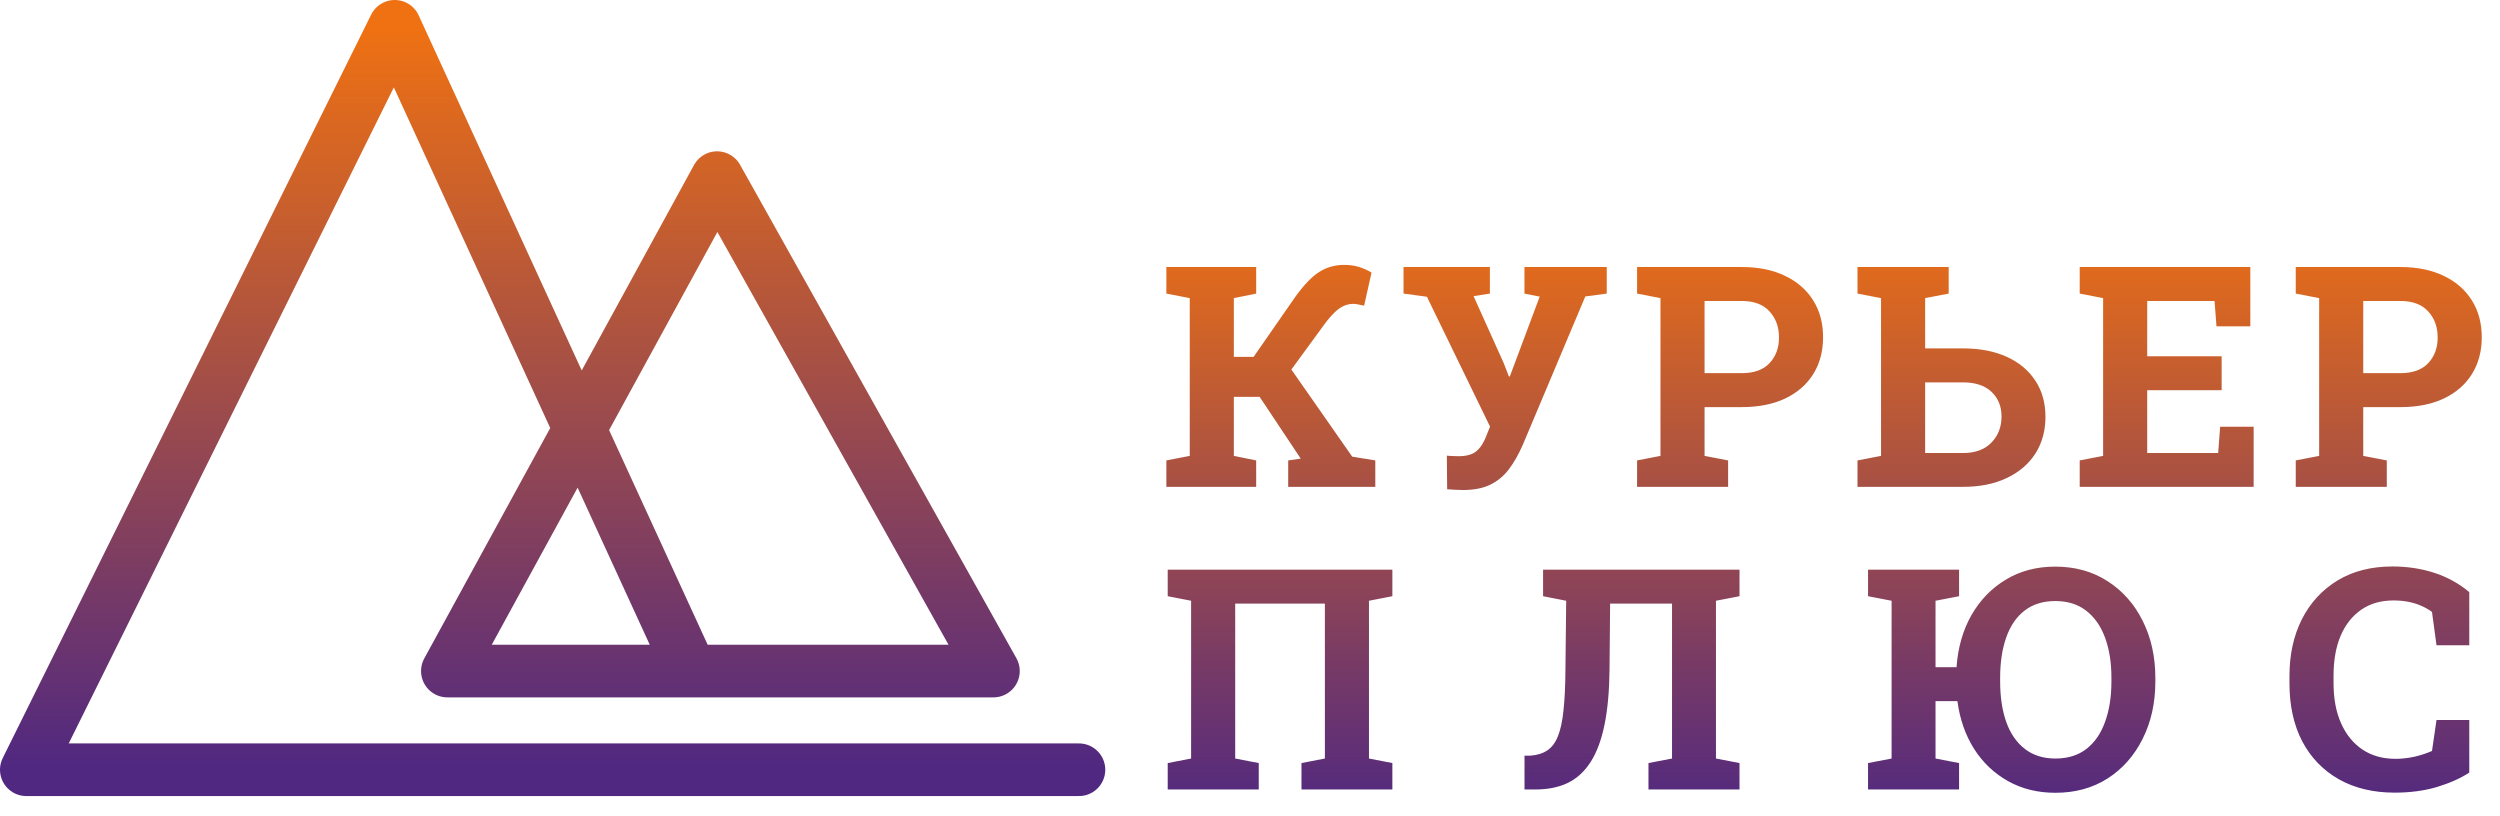
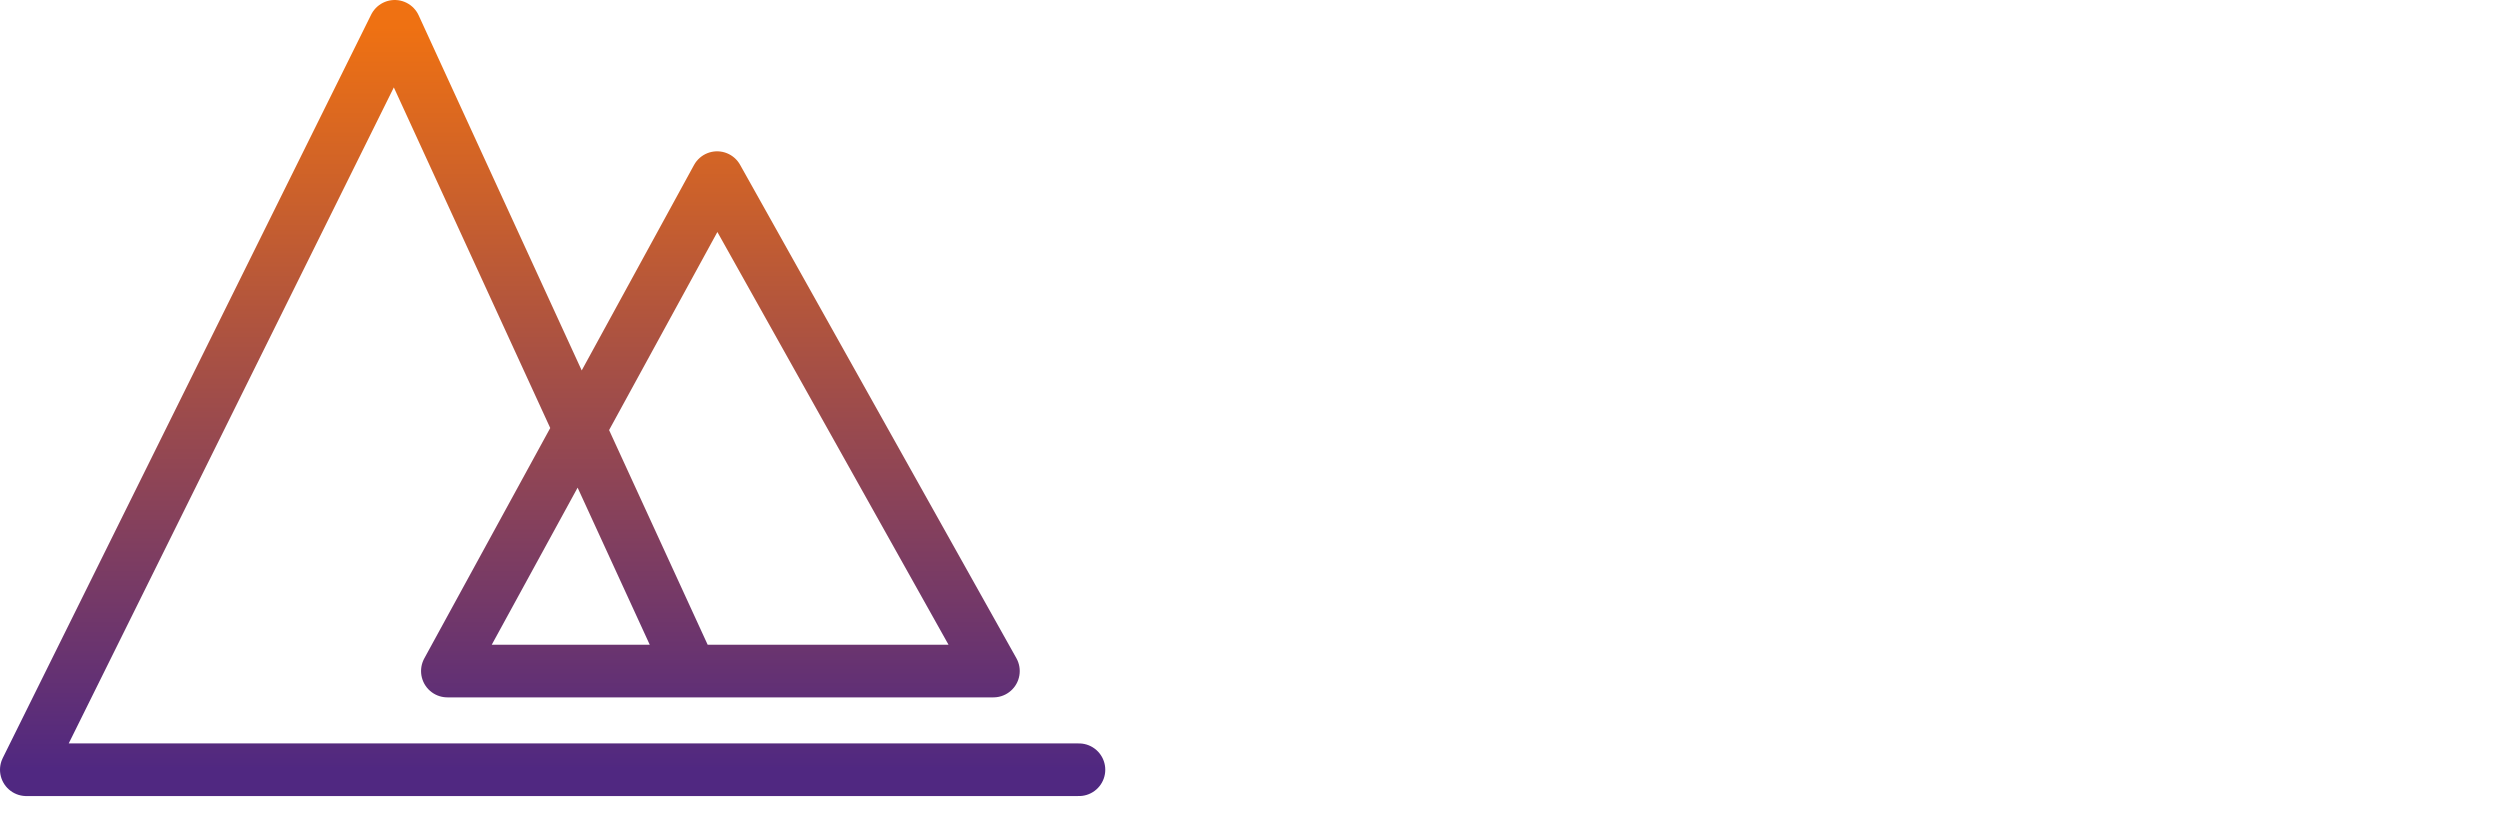
<svg xmlns="http://www.w3.org/2000/svg" width="190" height="62" viewBox="0 0 190 62" fill="none">
-   <path d="M88.643 37V34.992L90.421 34.648V22.657L88.643 22.312V20.293H95.47V22.312L93.772 22.657V27.12H95.275L98.407 22.611C99.073 21.678 99.689 21.031 100.255 20.672C100.821 20.312 101.452 20.132 102.148 20.132C102.577 20.132 102.959 20.186 103.296 20.293C103.64 20.4 103.954 20.542 104.237 20.718L103.674 23.23C103.514 23.192 103.365 23.162 103.227 23.139C103.097 23.108 102.967 23.093 102.837 23.093C102.508 23.093 102.183 23.192 101.861 23.391C101.548 23.59 101.181 23.961 100.76 24.504L98.144 28.084L102.768 34.705L104.523 34.992V37H97.903V34.992L98.855 34.854L98.832 34.82L95.734 30.161H93.772V34.648L95.47 34.992V37H88.643ZM111.177 37.241C110.986 37.241 110.768 37.233 110.523 37.218C110.286 37.203 110.106 37.191 109.984 37.184L109.961 34.625C110.045 34.64 110.191 34.651 110.397 34.659C110.604 34.667 110.76 34.671 110.868 34.671C111.472 34.671 111.927 34.537 112.233 34.269C112.539 34.001 112.791 33.596 112.99 33.053L113.243 32.422L108.446 22.553L106.668 22.312V20.293H113.231V22.312L111.992 22.508L114.275 27.579L114.677 28.612H114.746L117.018 22.542L115.859 22.312V20.293H122.113V22.312L120.483 22.53L115.721 33.833C115.4 34.56 115.044 35.179 114.654 35.692C114.264 36.197 113.79 36.583 113.231 36.851C112.681 37.111 111.996 37.241 111.177 37.241ZM124.418 37V34.992L126.196 34.648V22.657L124.418 22.312V20.293H126.196H132.37C133.647 20.293 134.749 20.519 135.674 20.97C136.6 21.414 137.311 22.037 137.809 22.84C138.306 23.636 138.554 24.565 138.554 25.629C138.554 26.692 138.306 27.625 137.809 28.428C137.311 29.224 136.6 29.844 135.674 30.287C134.749 30.723 133.647 30.941 132.37 30.941H129.547V34.648L131.337 34.992V37H124.418ZM129.547 28.36H132.37C133.303 28.36 134.007 28.107 134.481 27.602C134.963 27.09 135.204 26.439 135.204 25.652C135.204 24.848 134.963 24.187 134.481 23.666C134.007 23.139 133.303 22.875 132.37 22.875H129.547V28.36ZM141.169 37V34.992L142.959 34.648V22.657L141.169 22.312V20.293H148.1V22.312L146.31 22.657V26.478H149.178C150.471 26.478 151.584 26.692 152.518 27.12C153.459 27.549 154.181 28.153 154.686 28.933C155.199 29.706 155.455 30.62 155.455 31.676C155.455 32.739 155.199 33.672 154.686 34.476C154.174 35.271 153.447 35.891 152.506 36.334C151.573 36.778 150.464 37 149.178 37H141.169ZM146.31 34.43H149.178C150.119 34.43 150.842 34.166 151.347 33.638C151.86 33.11 152.116 32.448 152.116 31.653C152.116 30.888 151.864 30.264 151.359 29.782C150.854 29.3 150.127 29.06 149.178 29.06H146.31V34.43ZM158.058 37V34.992L159.837 34.648V22.657L158.058 22.312V20.293H171.025V24.802H168.454L168.305 22.875H163.188V27.075H168.845V29.656H163.188V34.43H168.581L168.73 32.433H171.277V37H158.058ZM174.477 37V34.992L176.256 34.648V22.657L174.477 22.312V20.293H176.256H182.429C183.707 20.293 184.808 20.519 185.734 20.97C186.659 21.414 187.371 22.037 187.868 22.84C188.365 23.636 188.614 24.565 188.614 25.629C188.614 26.692 188.365 27.625 187.868 28.428C187.371 29.224 186.659 29.844 185.734 30.287C184.808 30.723 183.707 30.941 182.429 30.941H179.606V34.648L181.396 34.992V37H174.477ZM179.606 28.36H182.429C183.362 28.36 184.066 28.107 184.54 27.602C185.022 27.09 185.263 26.439 185.263 25.652C185.263 24.848 185.022 24.187 184.54 23.666C184.066 23.139 183.362 22.875 182.429 22.875H179.606V28.36ZM88.746 60V57.992L90.524 57.648V45.657L88.746 45.312V43.293H105.82V45.312L104.042 45.657V57.648L105.82 57.992V60H98.912V57.992L100.691 57.648V45.875H93.875V57.648L95.665 57.992V60H88.746ZM115.863 60V57.43H116.311C116.831 57.391 117.259 57.258 117.596 57.028C117.94 56.799 118.208 56.443 118.399 55.961C118.598 55.471 118.739 54.817 118.824 53.999C118.915 53.173 118.965 52.14 118.973 50.901L119.03 45.657L117.274 45.312V43.293H132.203V45.312L130.413 45.657V57.648L132.203 57.992V60H125.284V57.992L127.074 57.648V45.875H122.369L122.323 50.901C122.308 52.522 122.182 53.911 121.945 55.066C121.715 56.213 121.367 57.154 120.9 57.889C120.441 58.615 119.864 59.151 119.168 59.495C118.472 59.832 117.645 60 116.689 60H115.863ZM156.211 60.252C154.872 60.252 153.675 59.958 152.619 59.369C151.563 58.78 150.703 57.965 150.037 56.925C149.372 55.877 148.947 54.664 148.764 53.287H147.1V57.648L148.89 57.992V60H141.971V57.992L143.761 57.648V45.657L141.971 45.312V43.293H148.89V45.312L147.1 45.657V50.706H148.695C148.802 49.214 149.18 47.894 149.831 46.747C150.489 45.599 151.361 44.7 152.447 44.05C153.533 43.392 154.784 43.063 156.199 43.063C157.706 43.063 159.03 43.431 160.169 44.165C161.317 44.899 162.208 45.905 162.843 47.183C163.485 48.46 163.807 49.91 163.807 51.532V51.784C163.807 53.414 163.485 54.867 162.843 56.145C162.208 57.422 161.321 58.428 160.181 59.162C159.041 59.889 157.718 60.252 156.211 60.252ZM156.211 57.648C157.159 57.648 157.947 57.403 158.574 56.913C159.202 56.424 159.672 55.739 159.986 54.859C160.307 53.98 160.468 52.955 160.468 51.784V51.509C160.468 50.354 160.307 49.34 159.986 48.468C159.664 47.588 159.186 46.904 158.551 46.414C157.924 45.925 157.14 45.68 156.199 45.68C155.266 45.68 154.486 45.925 153.858 46.414C153.239 46.896 152.776 47.577 152.47 48.456C152.164 49.329 152.011 50.346 152.011 51.509V51.784C152.011 52.955 152.164 53.98 152.47 54.859C152.784 55.739 153.254 56.424 153.881 56.913C154.509 57.403 155.285 57.648 156.211 57.648ZM181.997 60.241C180.375 60.241 178.964 59.904 177.763 59.231C176.562 58.55 175.632 57.59 174.974 56.351C174.324 55.104 173.999 53.632 173.999 51.933V51.371C173.999 49.749 174.313 48.315 174.94 47.068C175.575 45.814 176.478 44.831 177.648 44.119C178.818 43.408 180.211 43.052 181.825 43.052C182.957 43.052 184.016 43.213 185.003 43.534C185.998 43.855 186.885 44.345 187.665 45.003V49.042H185.175L184.831 46.506C184.579 46.322 184.303 46.165 184.005 46.035C183.707 45.905 183.381 45.806 183.03 45.737C182.685 45.668 182.31 45.634 181.905 45.634C180.956 45.634 180.142 45.867 179.461 46.334C178.78 46.8 178.256 47.462 177.889 48.319C177.529 49.168 177.35 50.178 177.35 51.348V51.933C177.35 53.104 177.541 54.117 177.923 54.974C178.306 55.831 178.849 56.496 179.553 56.971C180.256 57.437 181.09 57.671 182.054 57.671C182.536 57.671 183.018 57.617 183.5 57.51C183.99 57.395 184.433 57.25 184.831 57.074L185.175 54.722H187.665V58.715C187.015 59.143 186.204 59.507 185.233 59.805C184.261 60.096 183.182 60.241 181.997 60.241Z" fill="url(#paint0_linear_233_389)" />
  <path d="M82 58.5H2L30 2L52.5 51H34M34 51L54.5 13.5L75.5 51H34Z" stroke="url(#paint1_linear_233_389)" stroke-width="4" stroke-linecap="round" stroke-linejoin="round" />
  <defs>
    <linearGradient id="paint0_linear_233_389" x1="139" y1="16" x2="139" y2="62" gradientUnits="userSpaceOnUse">
      <stop stop-color="#EF7112" />
      <stop offset="1" stop-color="#502881" />
    </linearGradient>
    <linearGradient id="paint1_linear_233_389" x1="42" y1="2" x2="42" y2="58.5" gradientUnits="userSpaceOnUse">
      <stop stop-color="#EF7112" />
      <stop offset="1" stop-color="#502881" />
    </linearGradient>
  </defs>
</svg>